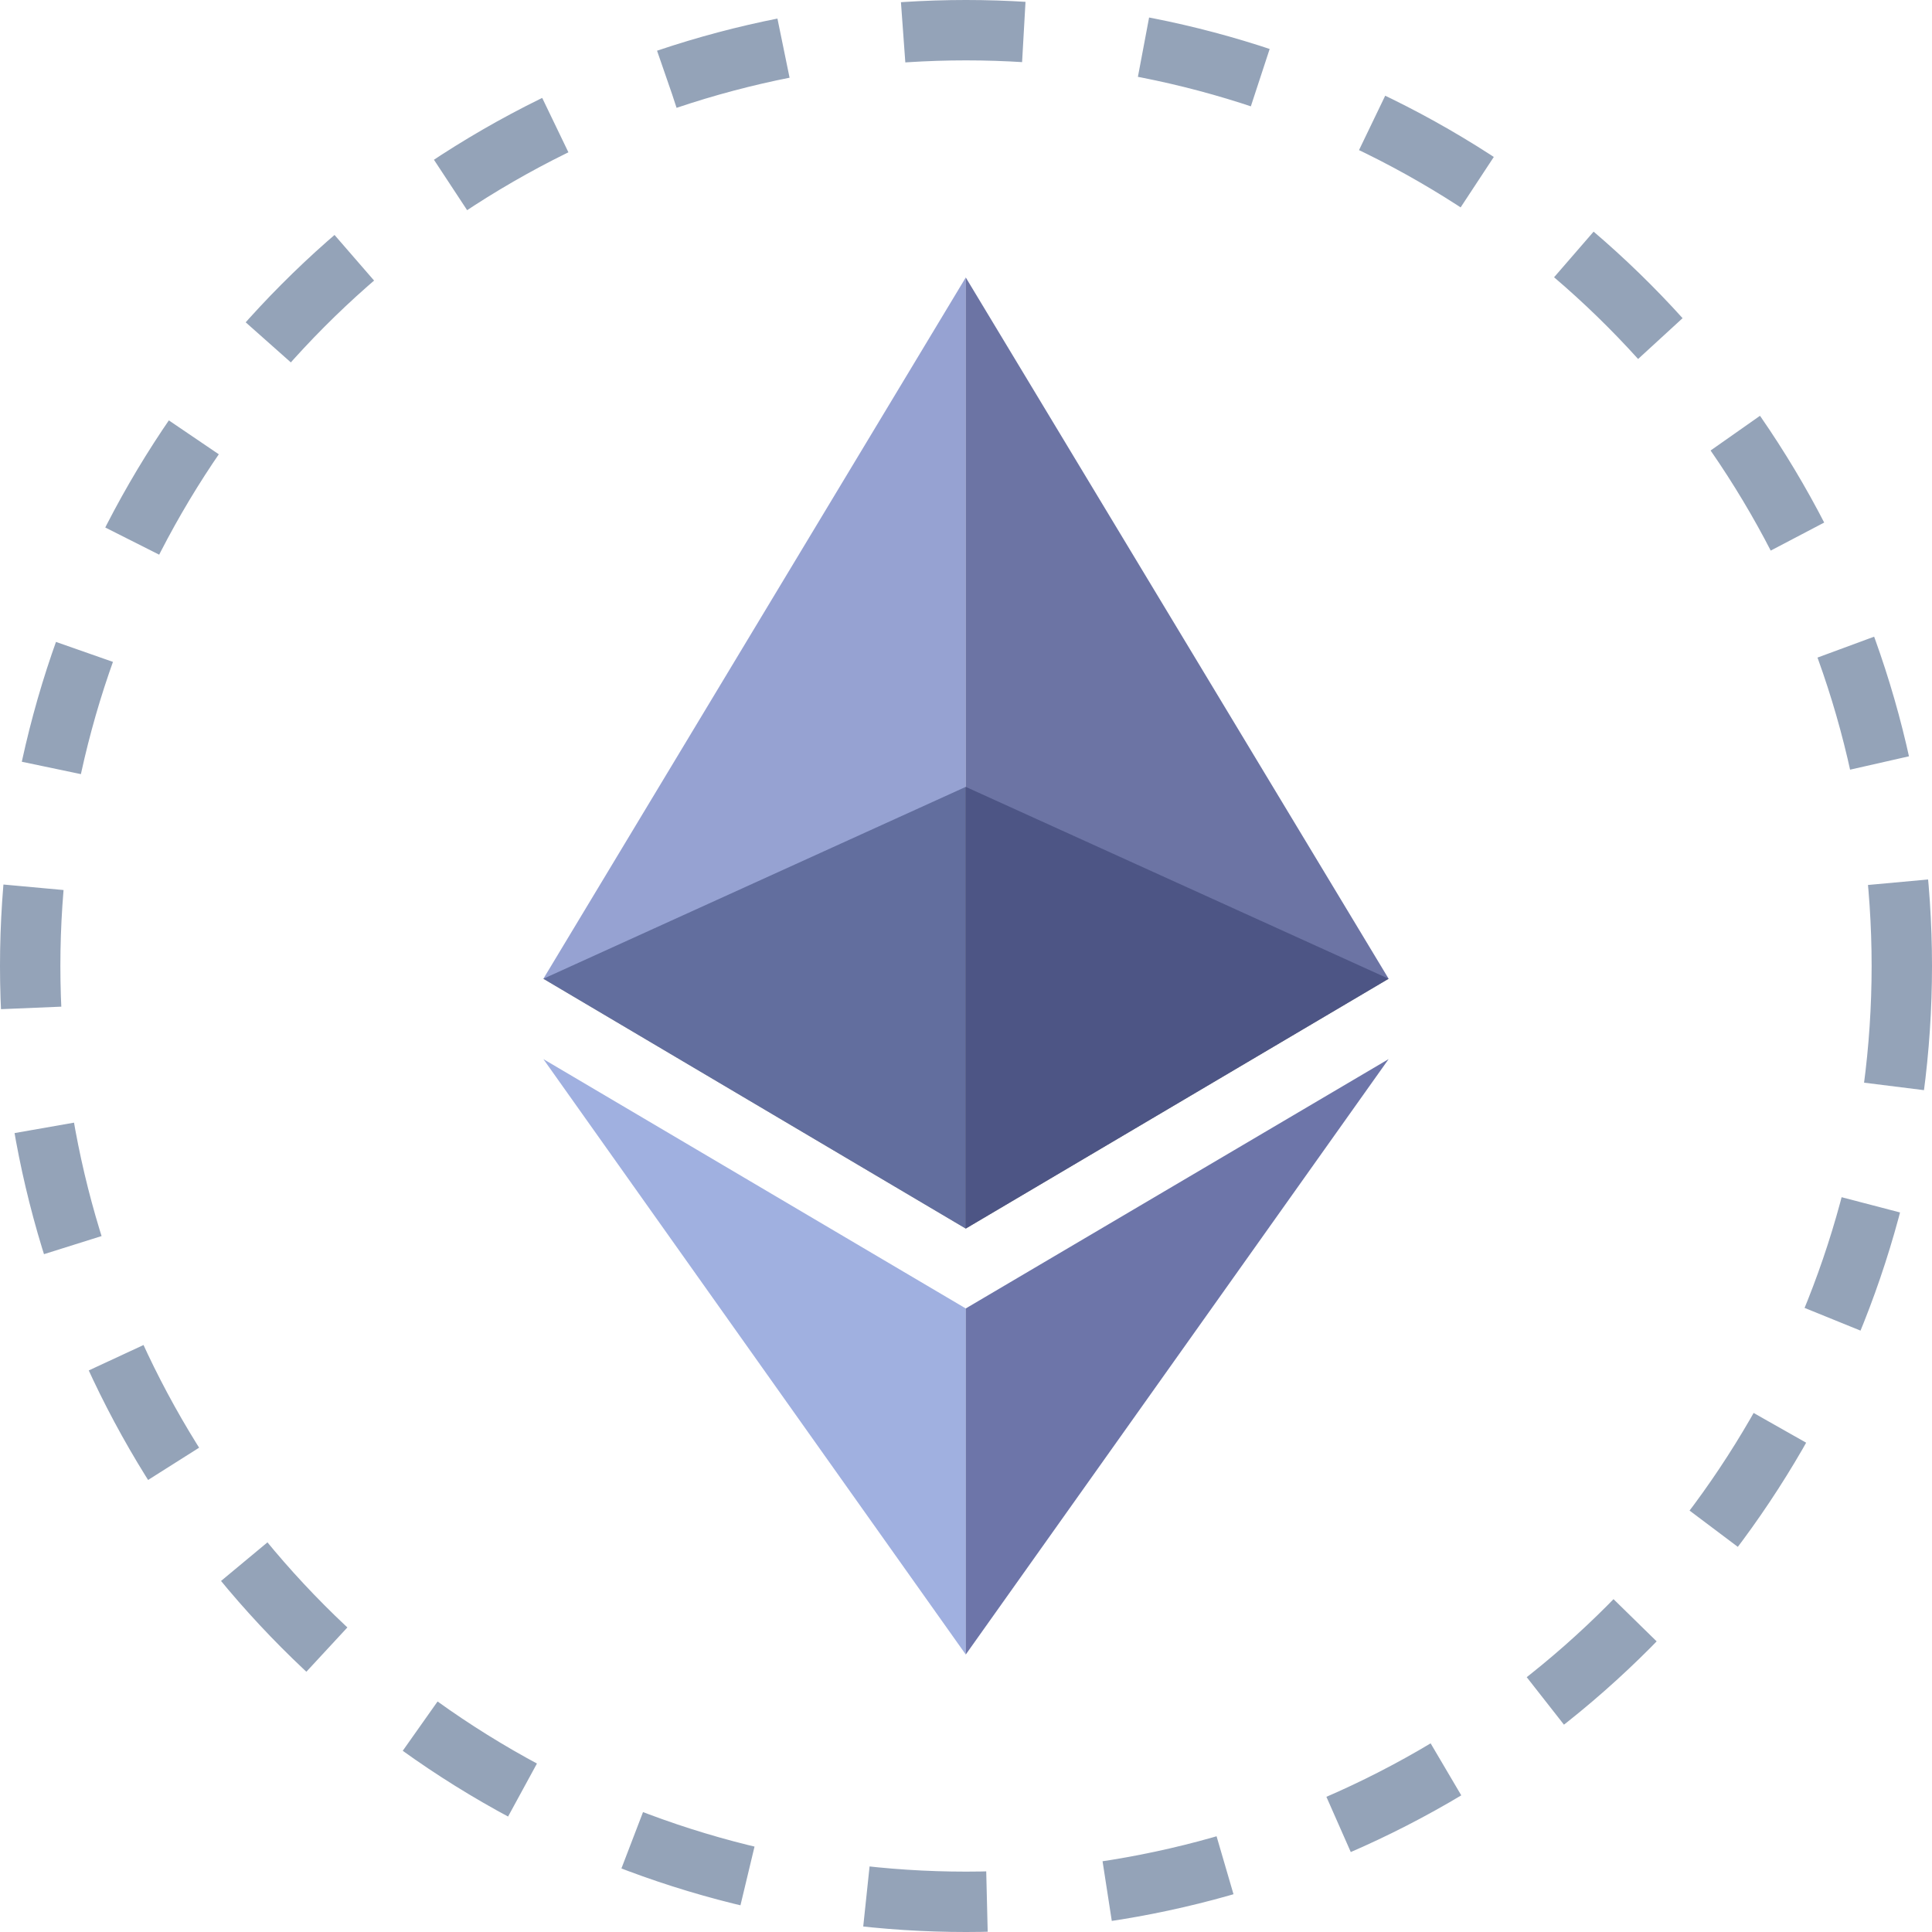
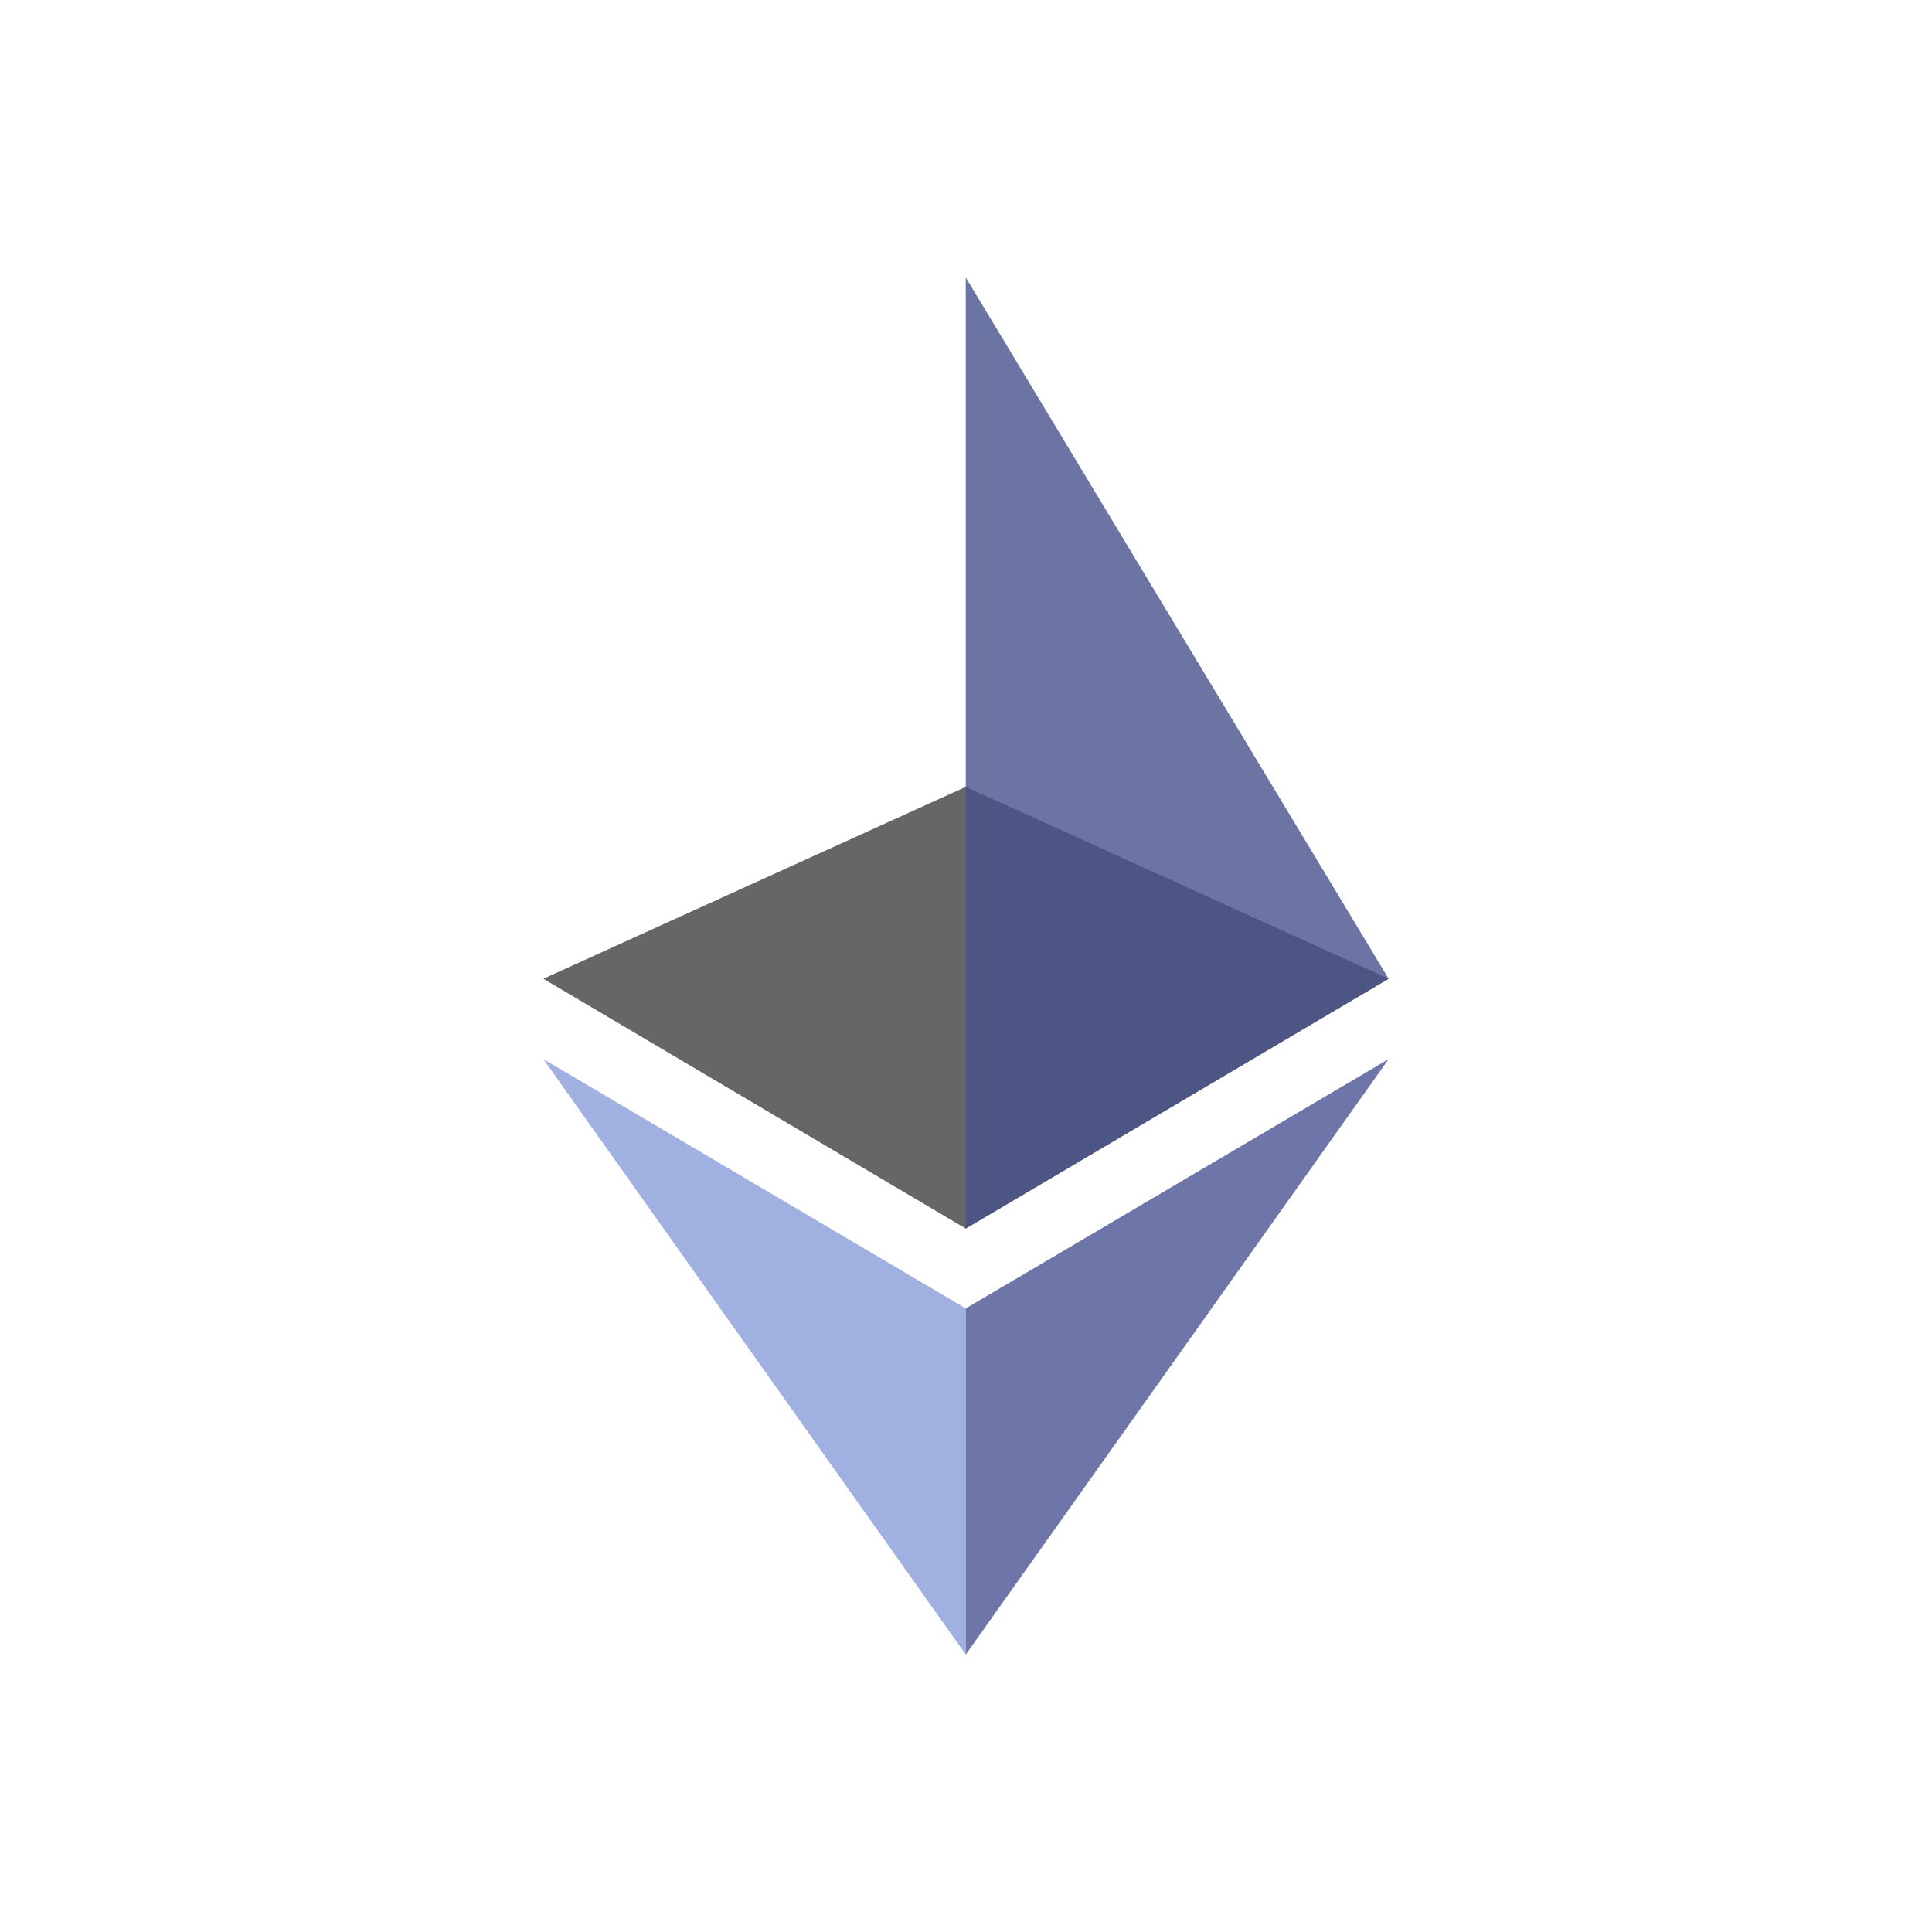
<svg xmlns="http://www.w3.org/2000/svg" width="32" height="32" viewBox="0 0 32 32" fill="none">
-   <circle cx="16" cy="16" r="15.5" stroke="#94A3B8" stroke-dasharray="2 2" />
  <path opacity="0.6" d="M15.996 13.033L9 16.211L15.996 20.349L23 16.211L15.996 13.033Z" fill="black" />
-   <path d="M9 16.211L15.996 20.349V4.596L9 16.211Z" fill="#6072BA" fill-opacity="0.66" />
  <path opacity="0.8" d="M15.996 4.596V20.349L23 16.211L15.996 4.596Z" fill="#48518D" />
  <path opacity="0.45" d="M9 17.542L15.996 27.404V21.672L9 17.542Z" fill="#2E50BC" />
  <path opacity="0.8" d="M15.996 21.672V27.404L23 17.542L15.996 21.672Z" fill="#495393" />
</svg>